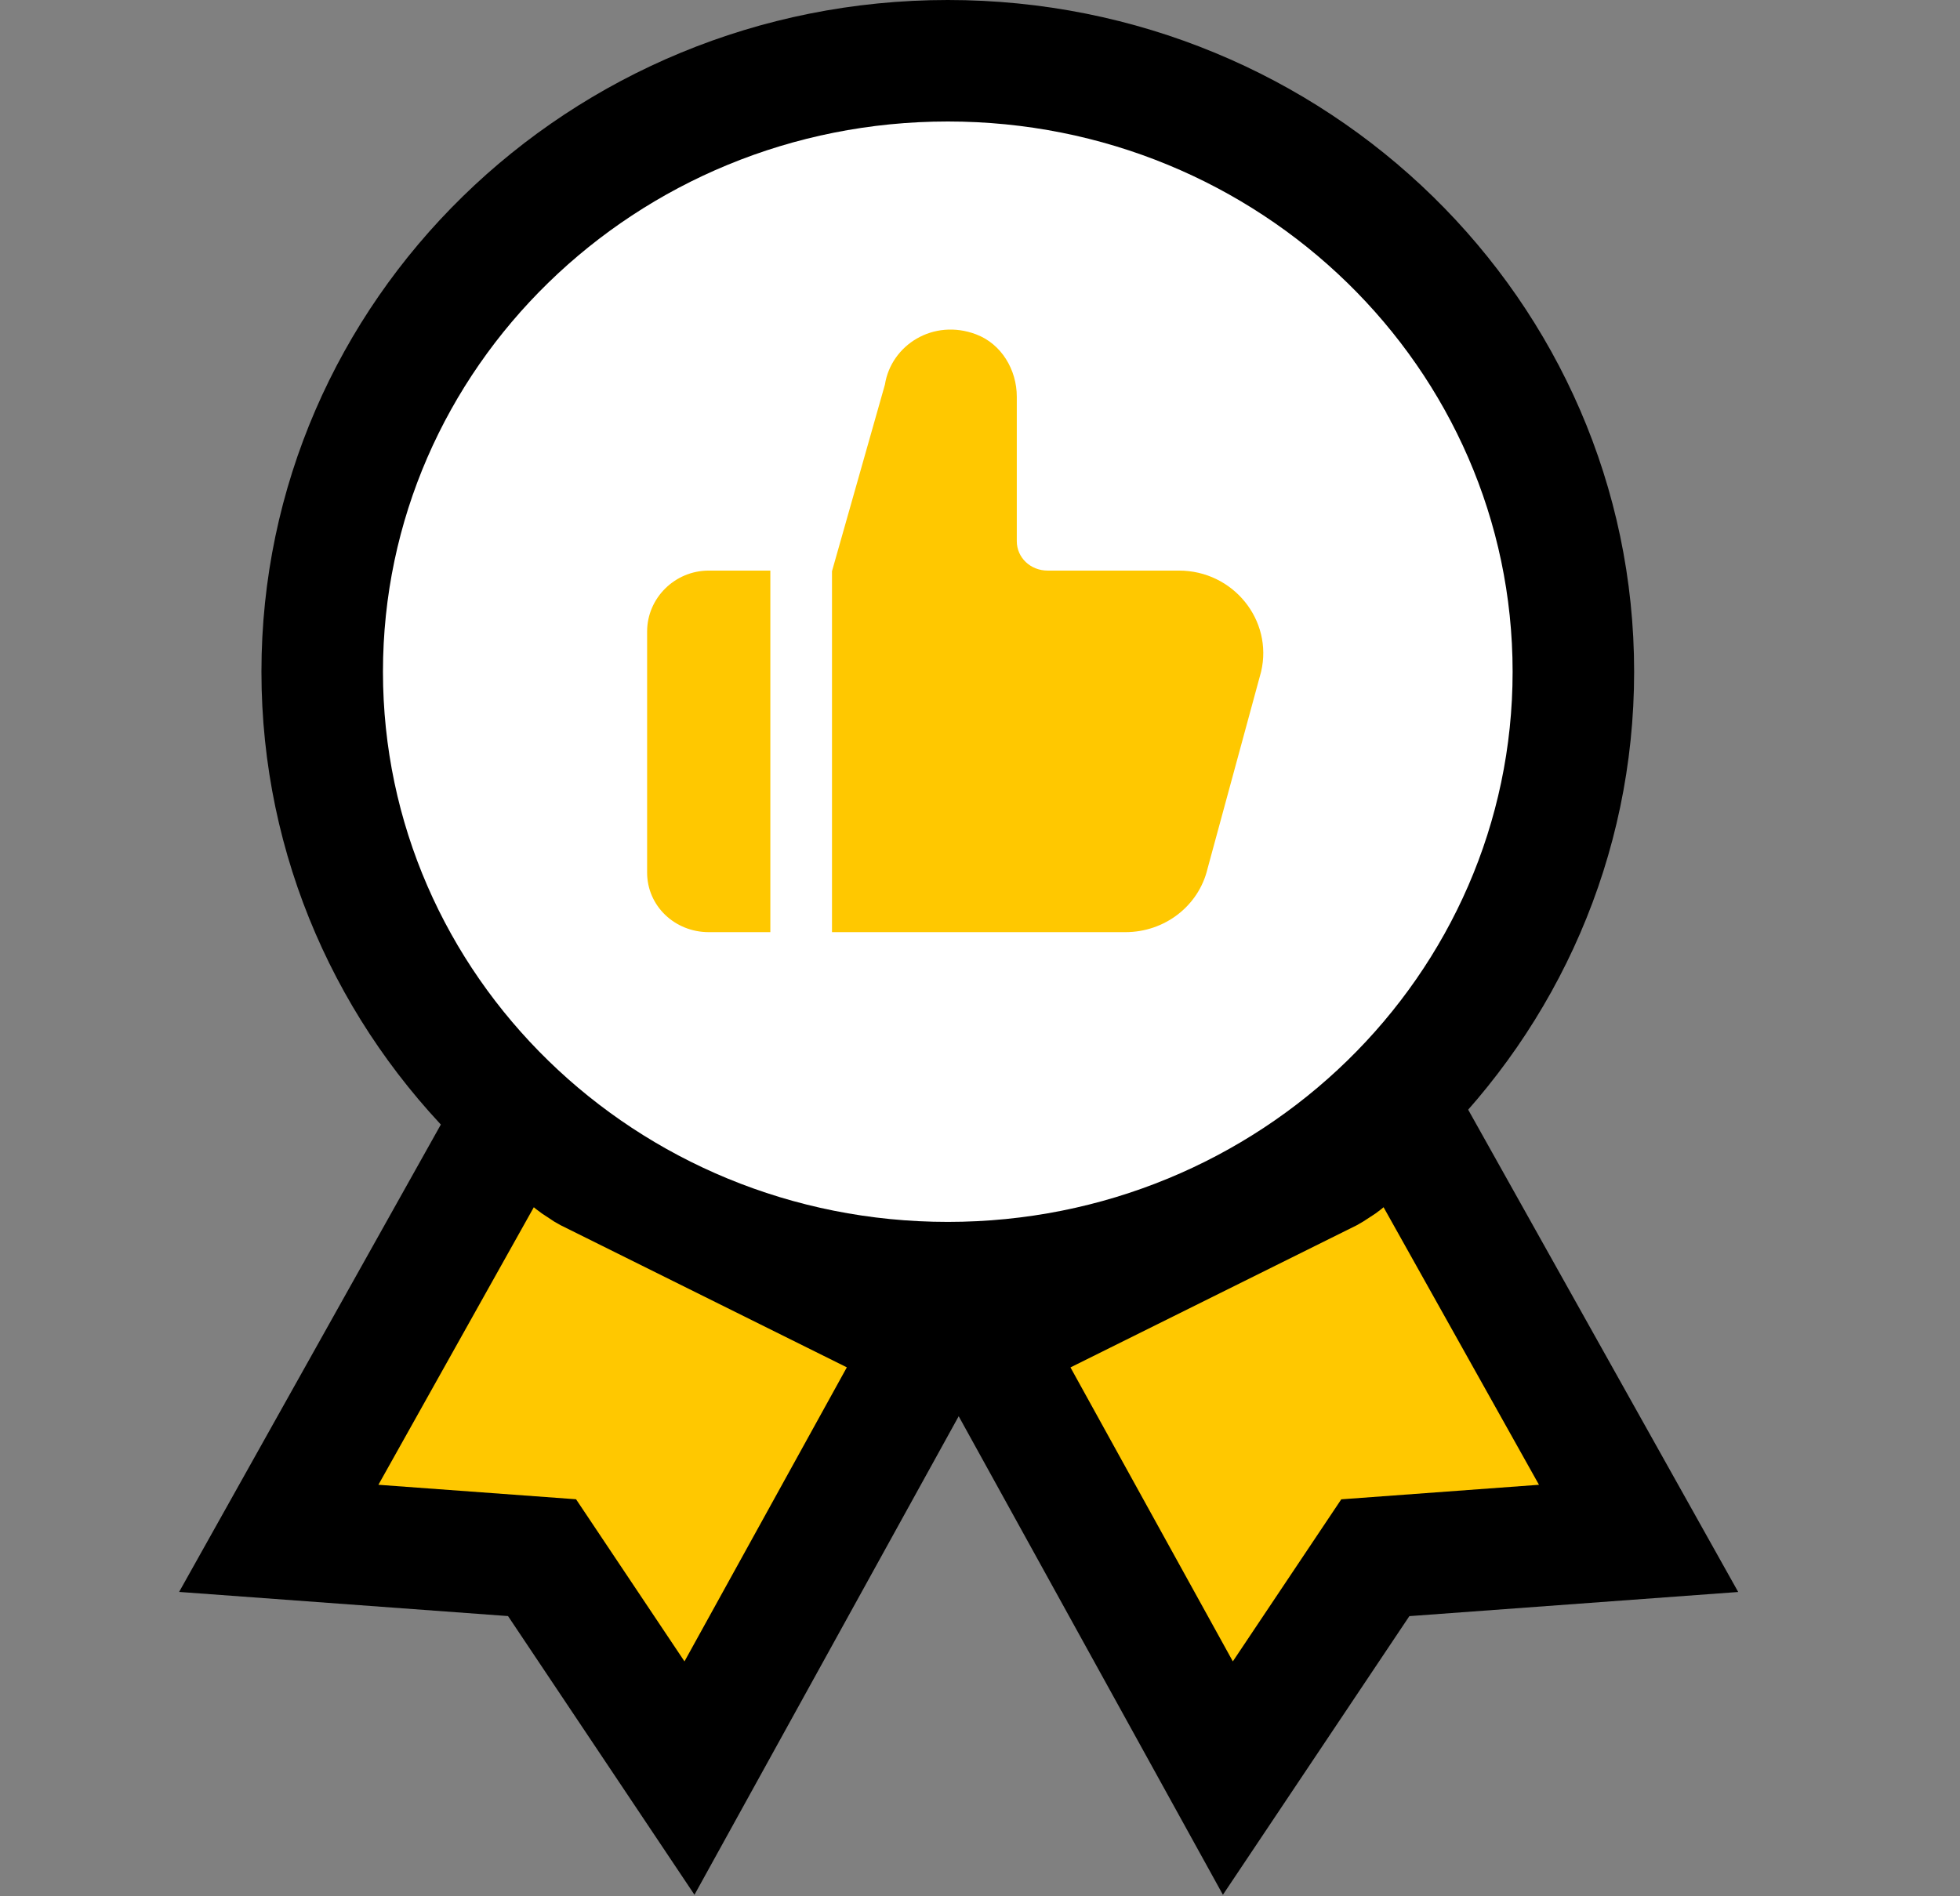
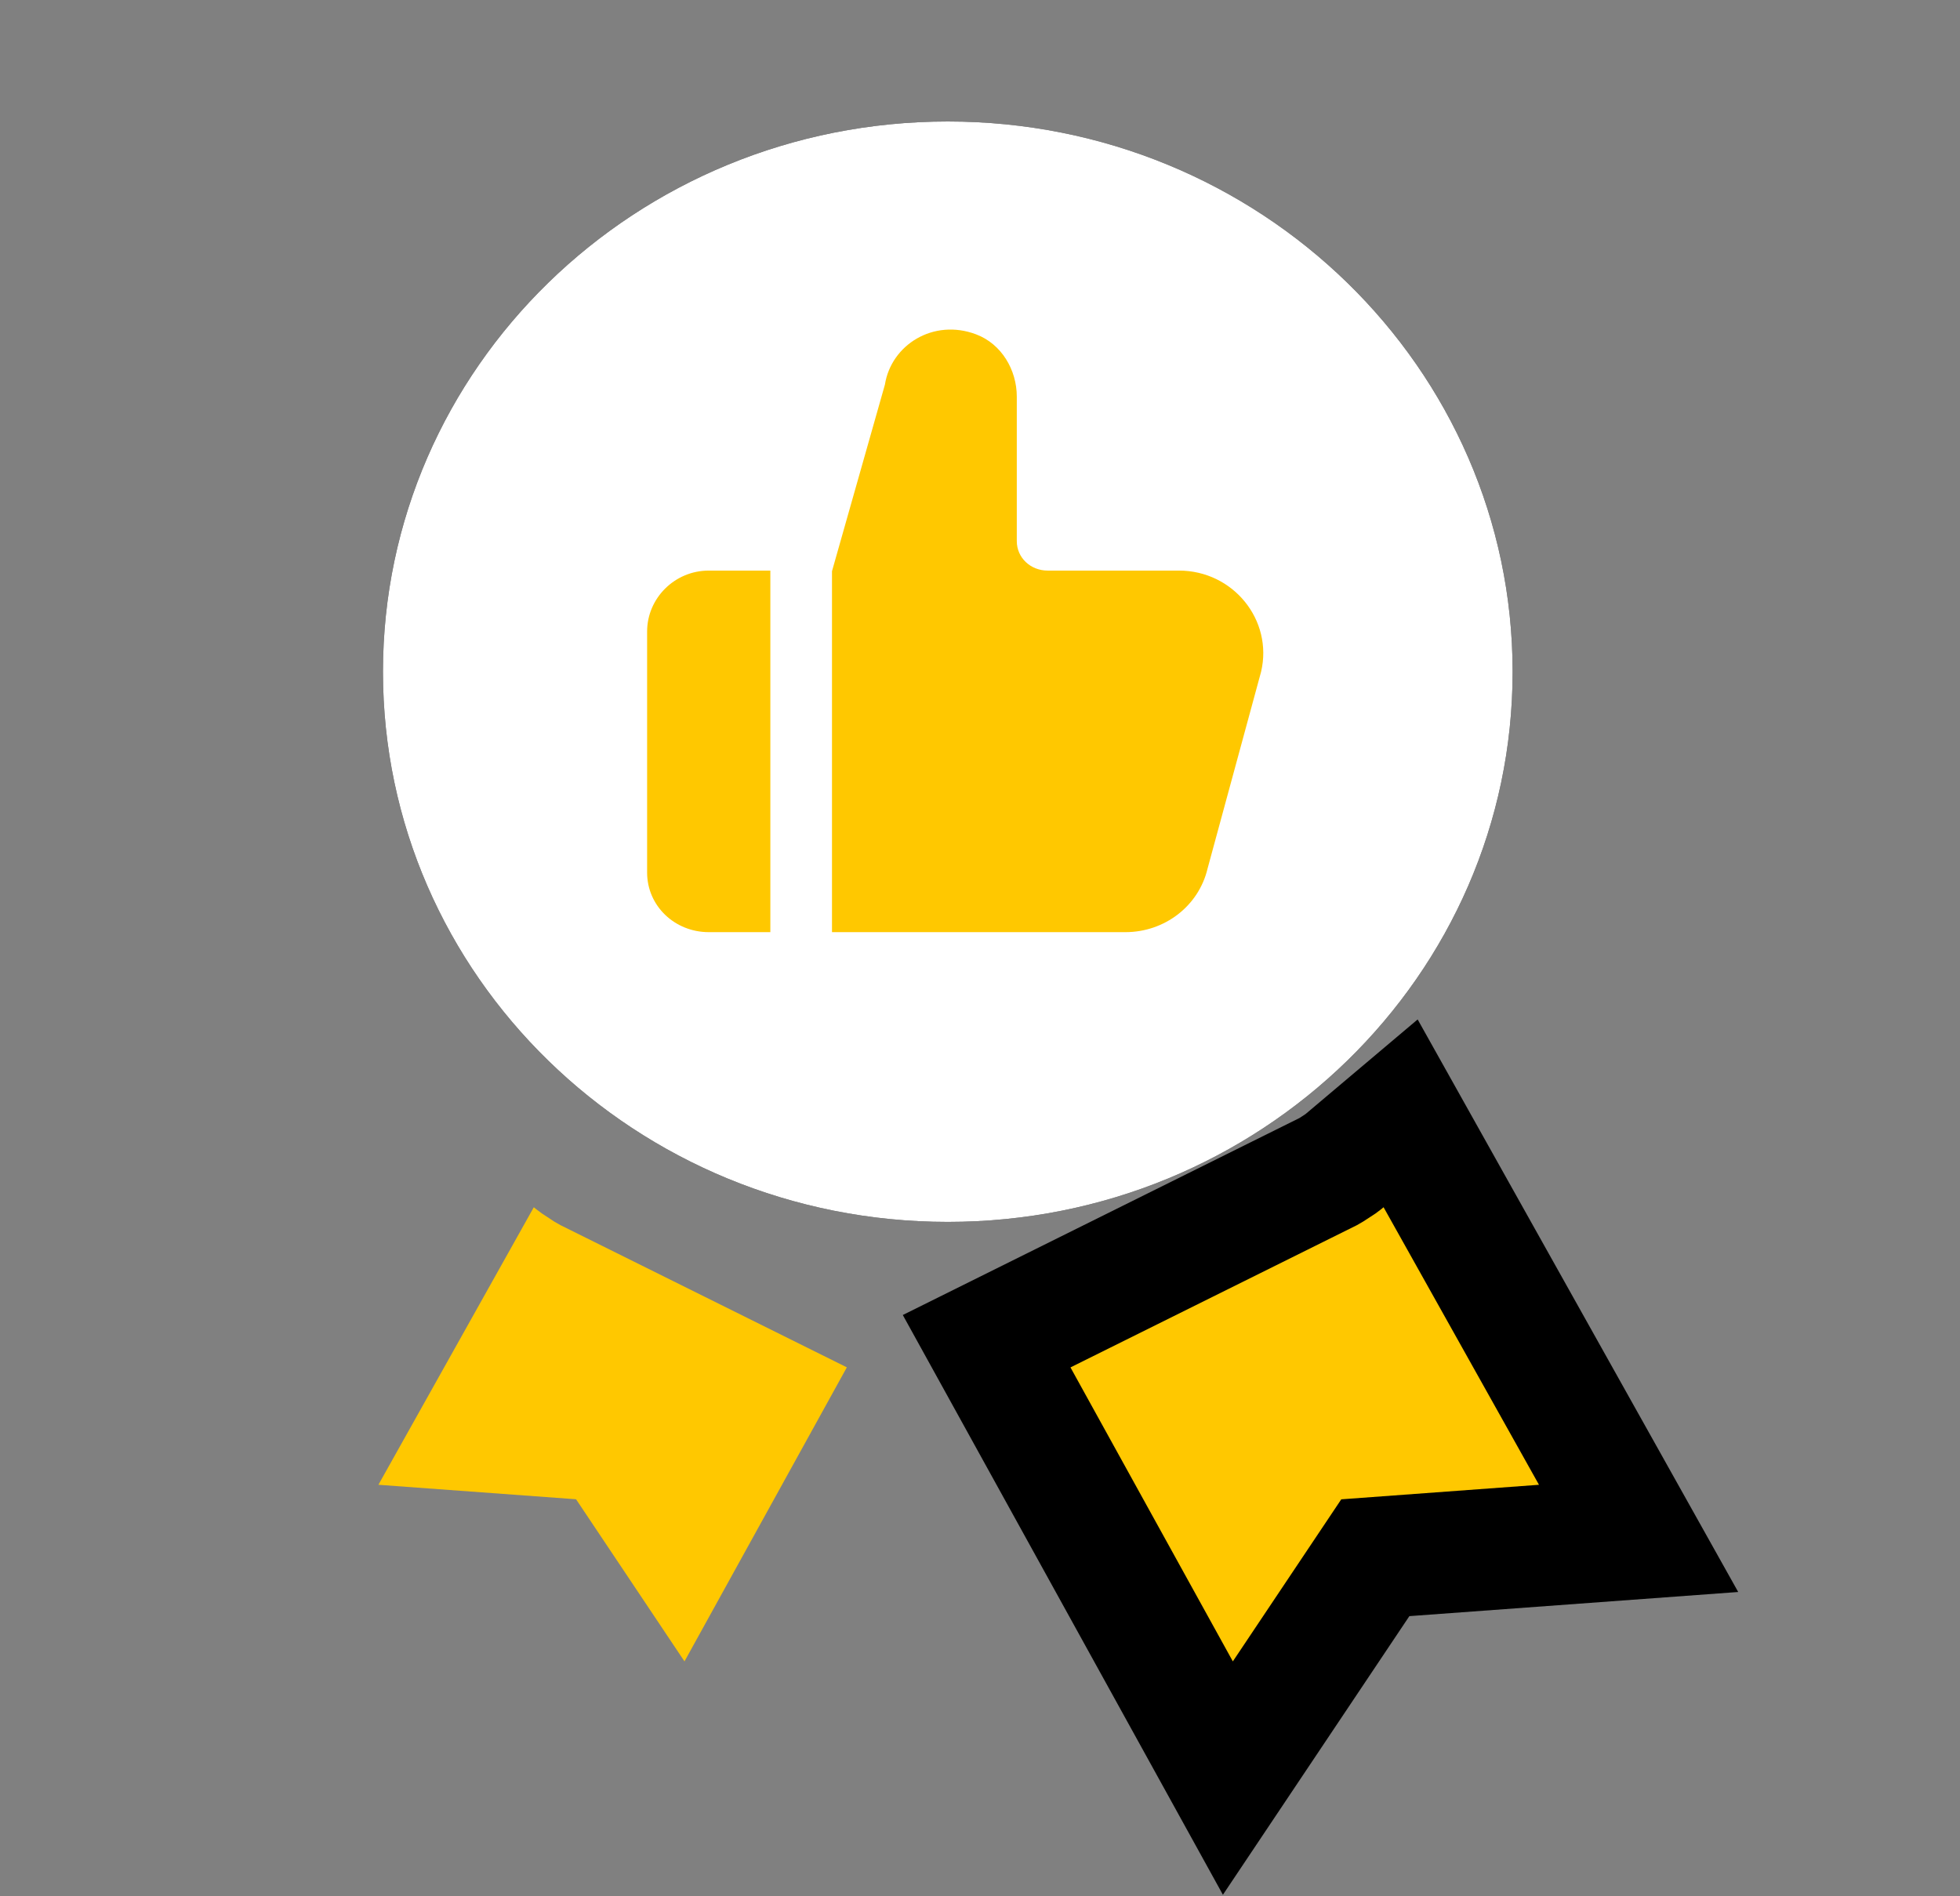
<svg xmlns="http://www.w3.org/2000/svg" width="31" height="30" viewBox="0 0 31 30" fill="none">
  <rect x="0" y="0" width="31" height="30" fill="#808080" stroke="none" />
  <path d="M27.492 25.186L22.291 25.568L19.342 29.976L14.279 20.804L20.554 17.687L20.65 17.624L22.422 16.128L27.492 25.186Z" fill="black" />
  <path d="M21.461 19.383L16.931 21.633L19.499 26.284L21.214 23.72L24.341 23.49L21.883 19.099L21.846 19.13L21.754 19.199L21.561 19.325L21.461 19.383Z" fill="black" />
-   <path d="M2.833 25.185L7.904 16.127L9.675 17.624L9.771 17.687L16.047 20.804L10.984 29.976L8.035 25.567L2.833 25.185Z" fill="black" />
-   <path d="M13.394 21.632L8.864 19.383L8.764 19.325L8.572 19.198L8.479 19.129L8.443 19.099L5.985 23.49L9.111 23.72L10.826 26.284L13.394 21.632Z" fill="black" />
-   <path d="M14.991 21.253C20.981 21.253 25.846 16.501 25.846 10.627C25.846 4.753 20.981 0 14.991 0C9 0 4.135 4.753 4.135 10.627C4.135 16.501 9 21.253 14.991 21.253Z" fill="black" />
  <path d="M14.991 19.331C10.052 19.331 6.057 15.429 6.057 10.627C6.057 5.824 10.052 1.922 14.991 1.922C19.929 1.922 23.924 5.824 23.924 10.627C23.924 15.429 19.929 19.331 14.991 19.331Z" fill="black" />
  <path d="M21.461 19.383L16.931 21.633L19.499 26.284L21.214 23.72L24.341 23.49L21.883 19.099L21.846 19.13L21.754 19.199L21.561 19.325L21.461 19.383Z" fill="#FFC800" />
  <path d="M14.991 19.331C10.052 19.331 6.057 15.429 6.057 10.627C6.057 5.824 10.052 1.922 14.991 1.922C19.929 1.922 23.924 5.824 23.924 10.627C23.924 15.429 19.929 19.331 14.991 19.331Z" fill="white" />
  <path fill-rule="evenodd" clip-rule="evenodd" d="M17.8 14.747C18.421 14.747 18.959 14.333 19.099 13.742L19.946 10.627C20.138 9.81 19.504 9.027 18.647 9.027H16.57C16.3 9.027 16.082 8.824 16.082 8.561V6.276C16.082 5.852 15.841 5.441 15.437 5.289C14.762 5.035 14.095 5.457 13.996 6.085L13.159 9.037V14.747H17.8ZM11.21 14.747C10.671 14.747 10.235 14.331 10.235 13.804V9.991C10.235 9.464 10.671 9.027 11.21 9.027H12.184V14.747H11.21Z" fill="#FFC800" />
  <path d="M13.394 21.632L8.864 19.382L8.764 19.325L8.572 19.198L8.479 19.129L8.443 19.099L5.985 23.49L9.111 23.719L10.826 26.284L13.394 21.632Z" fill="#FFC800" />
</svg>